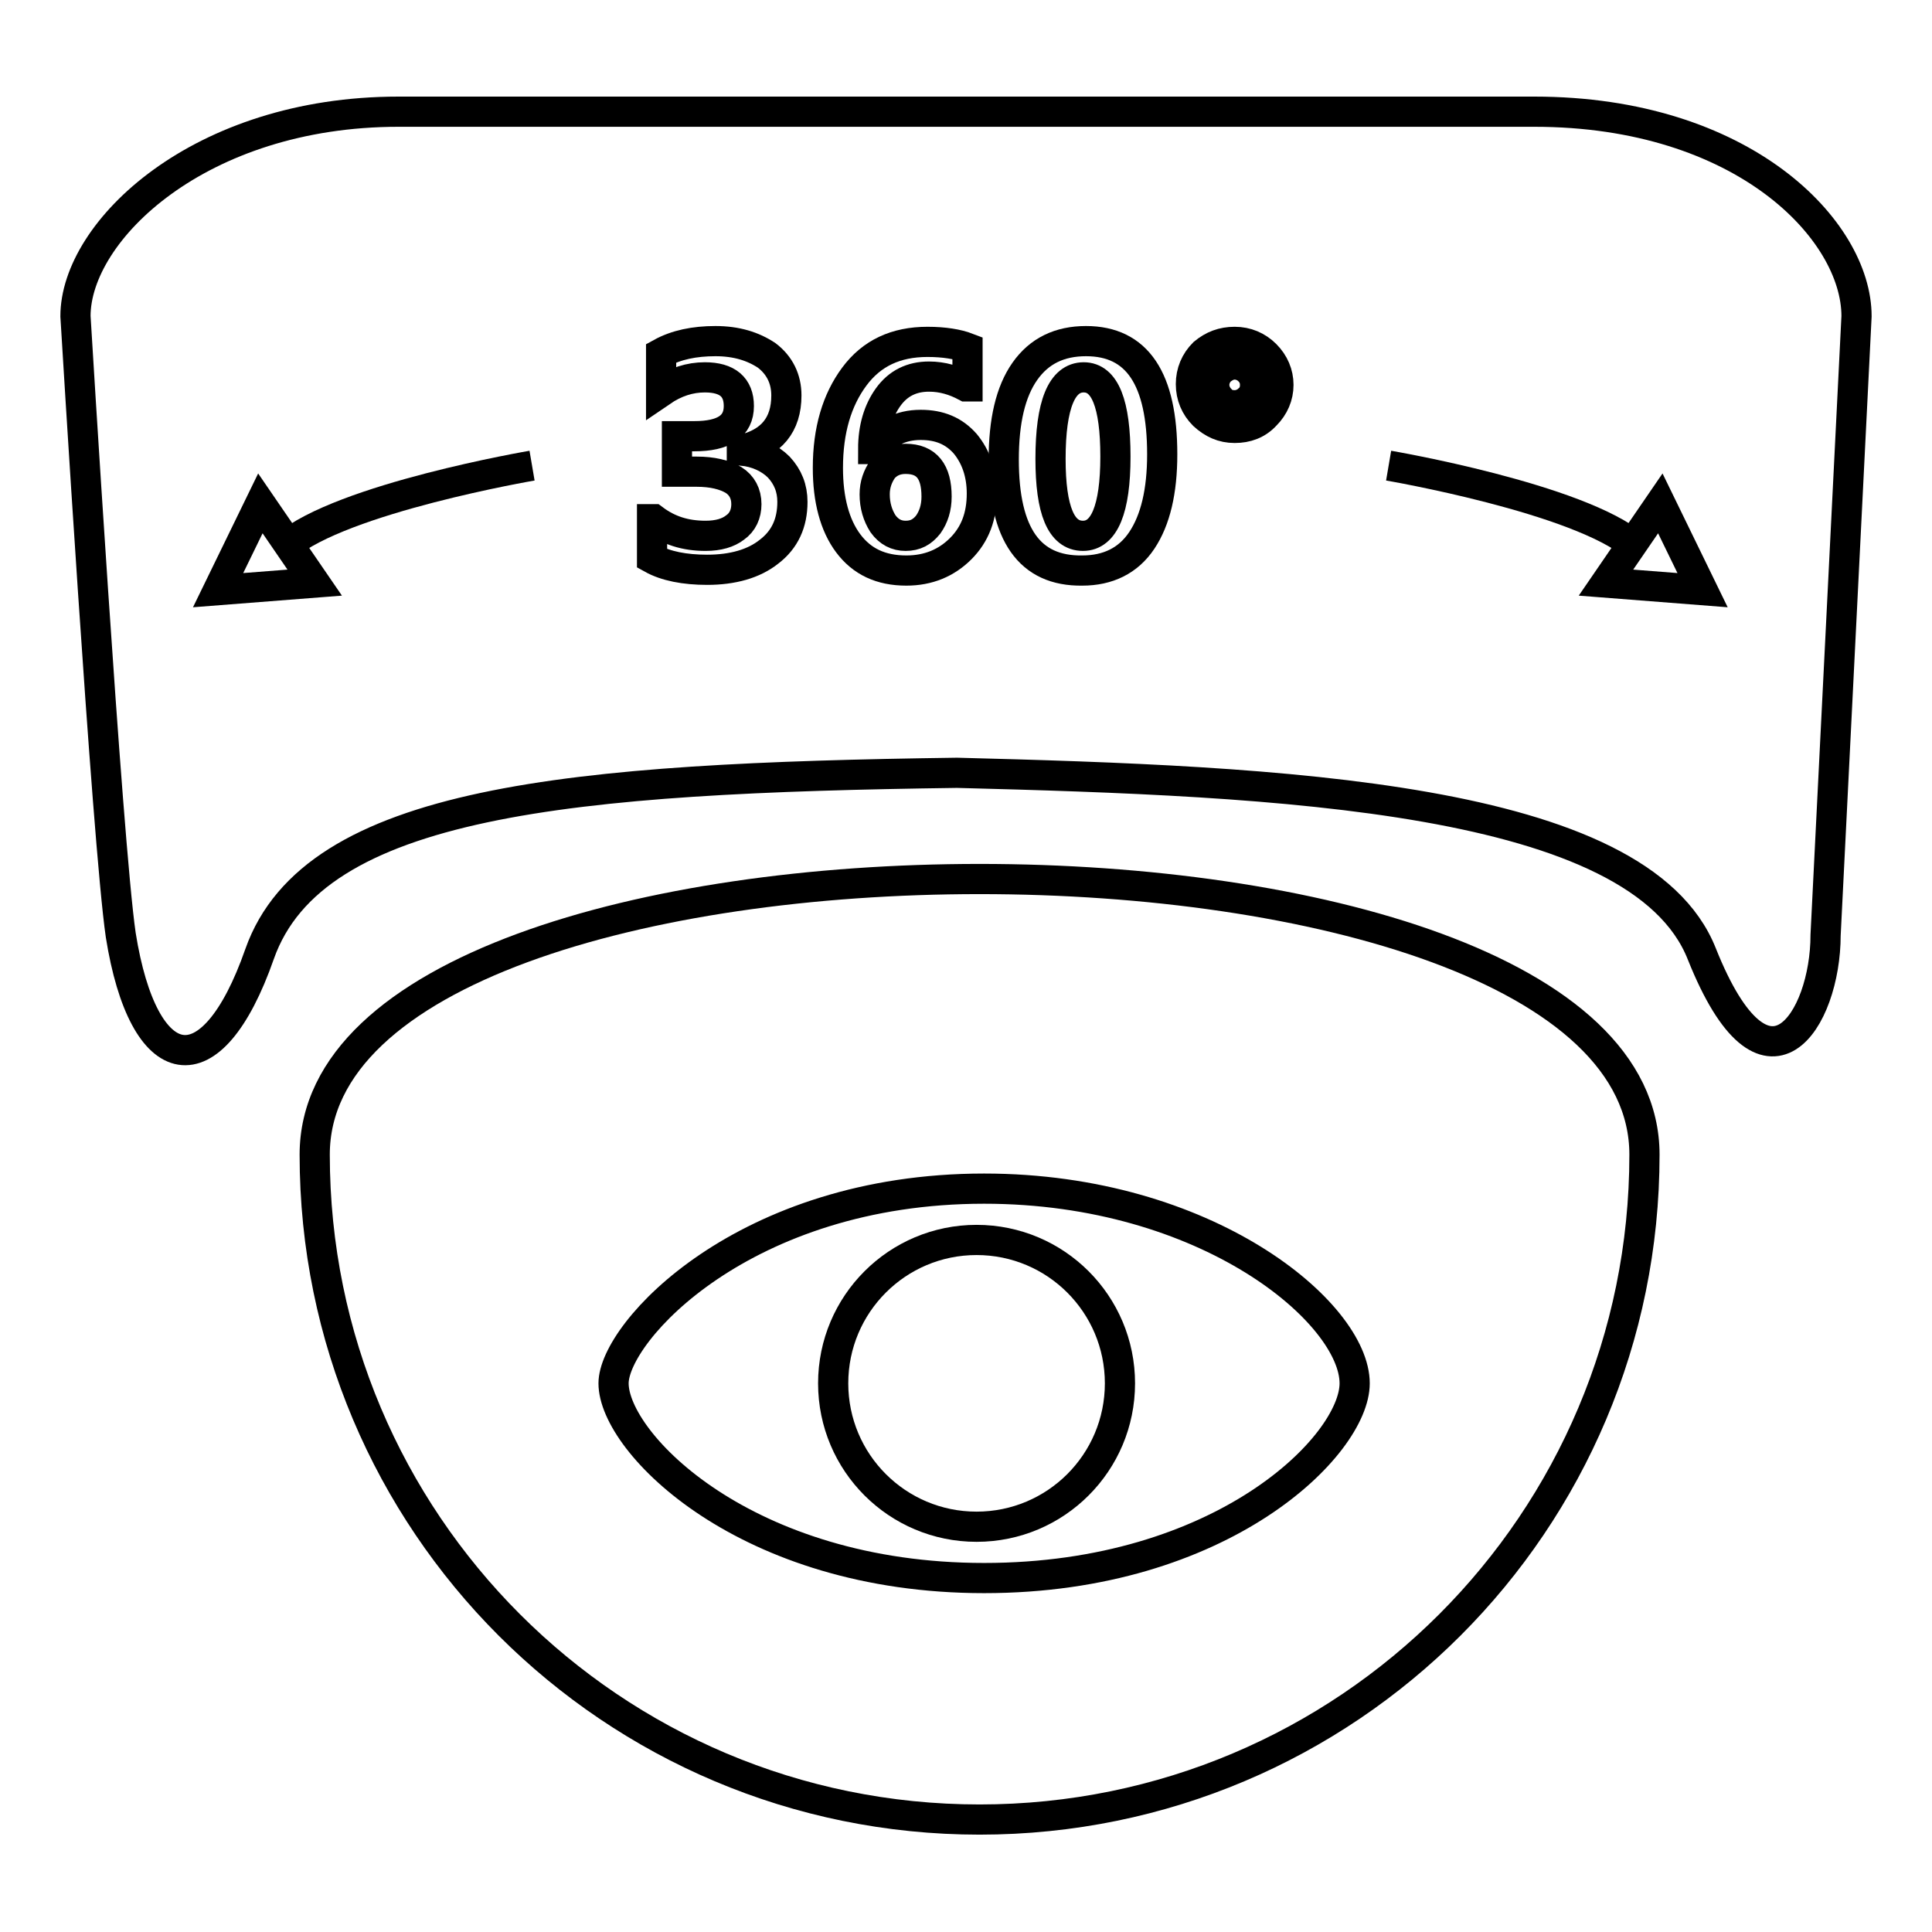
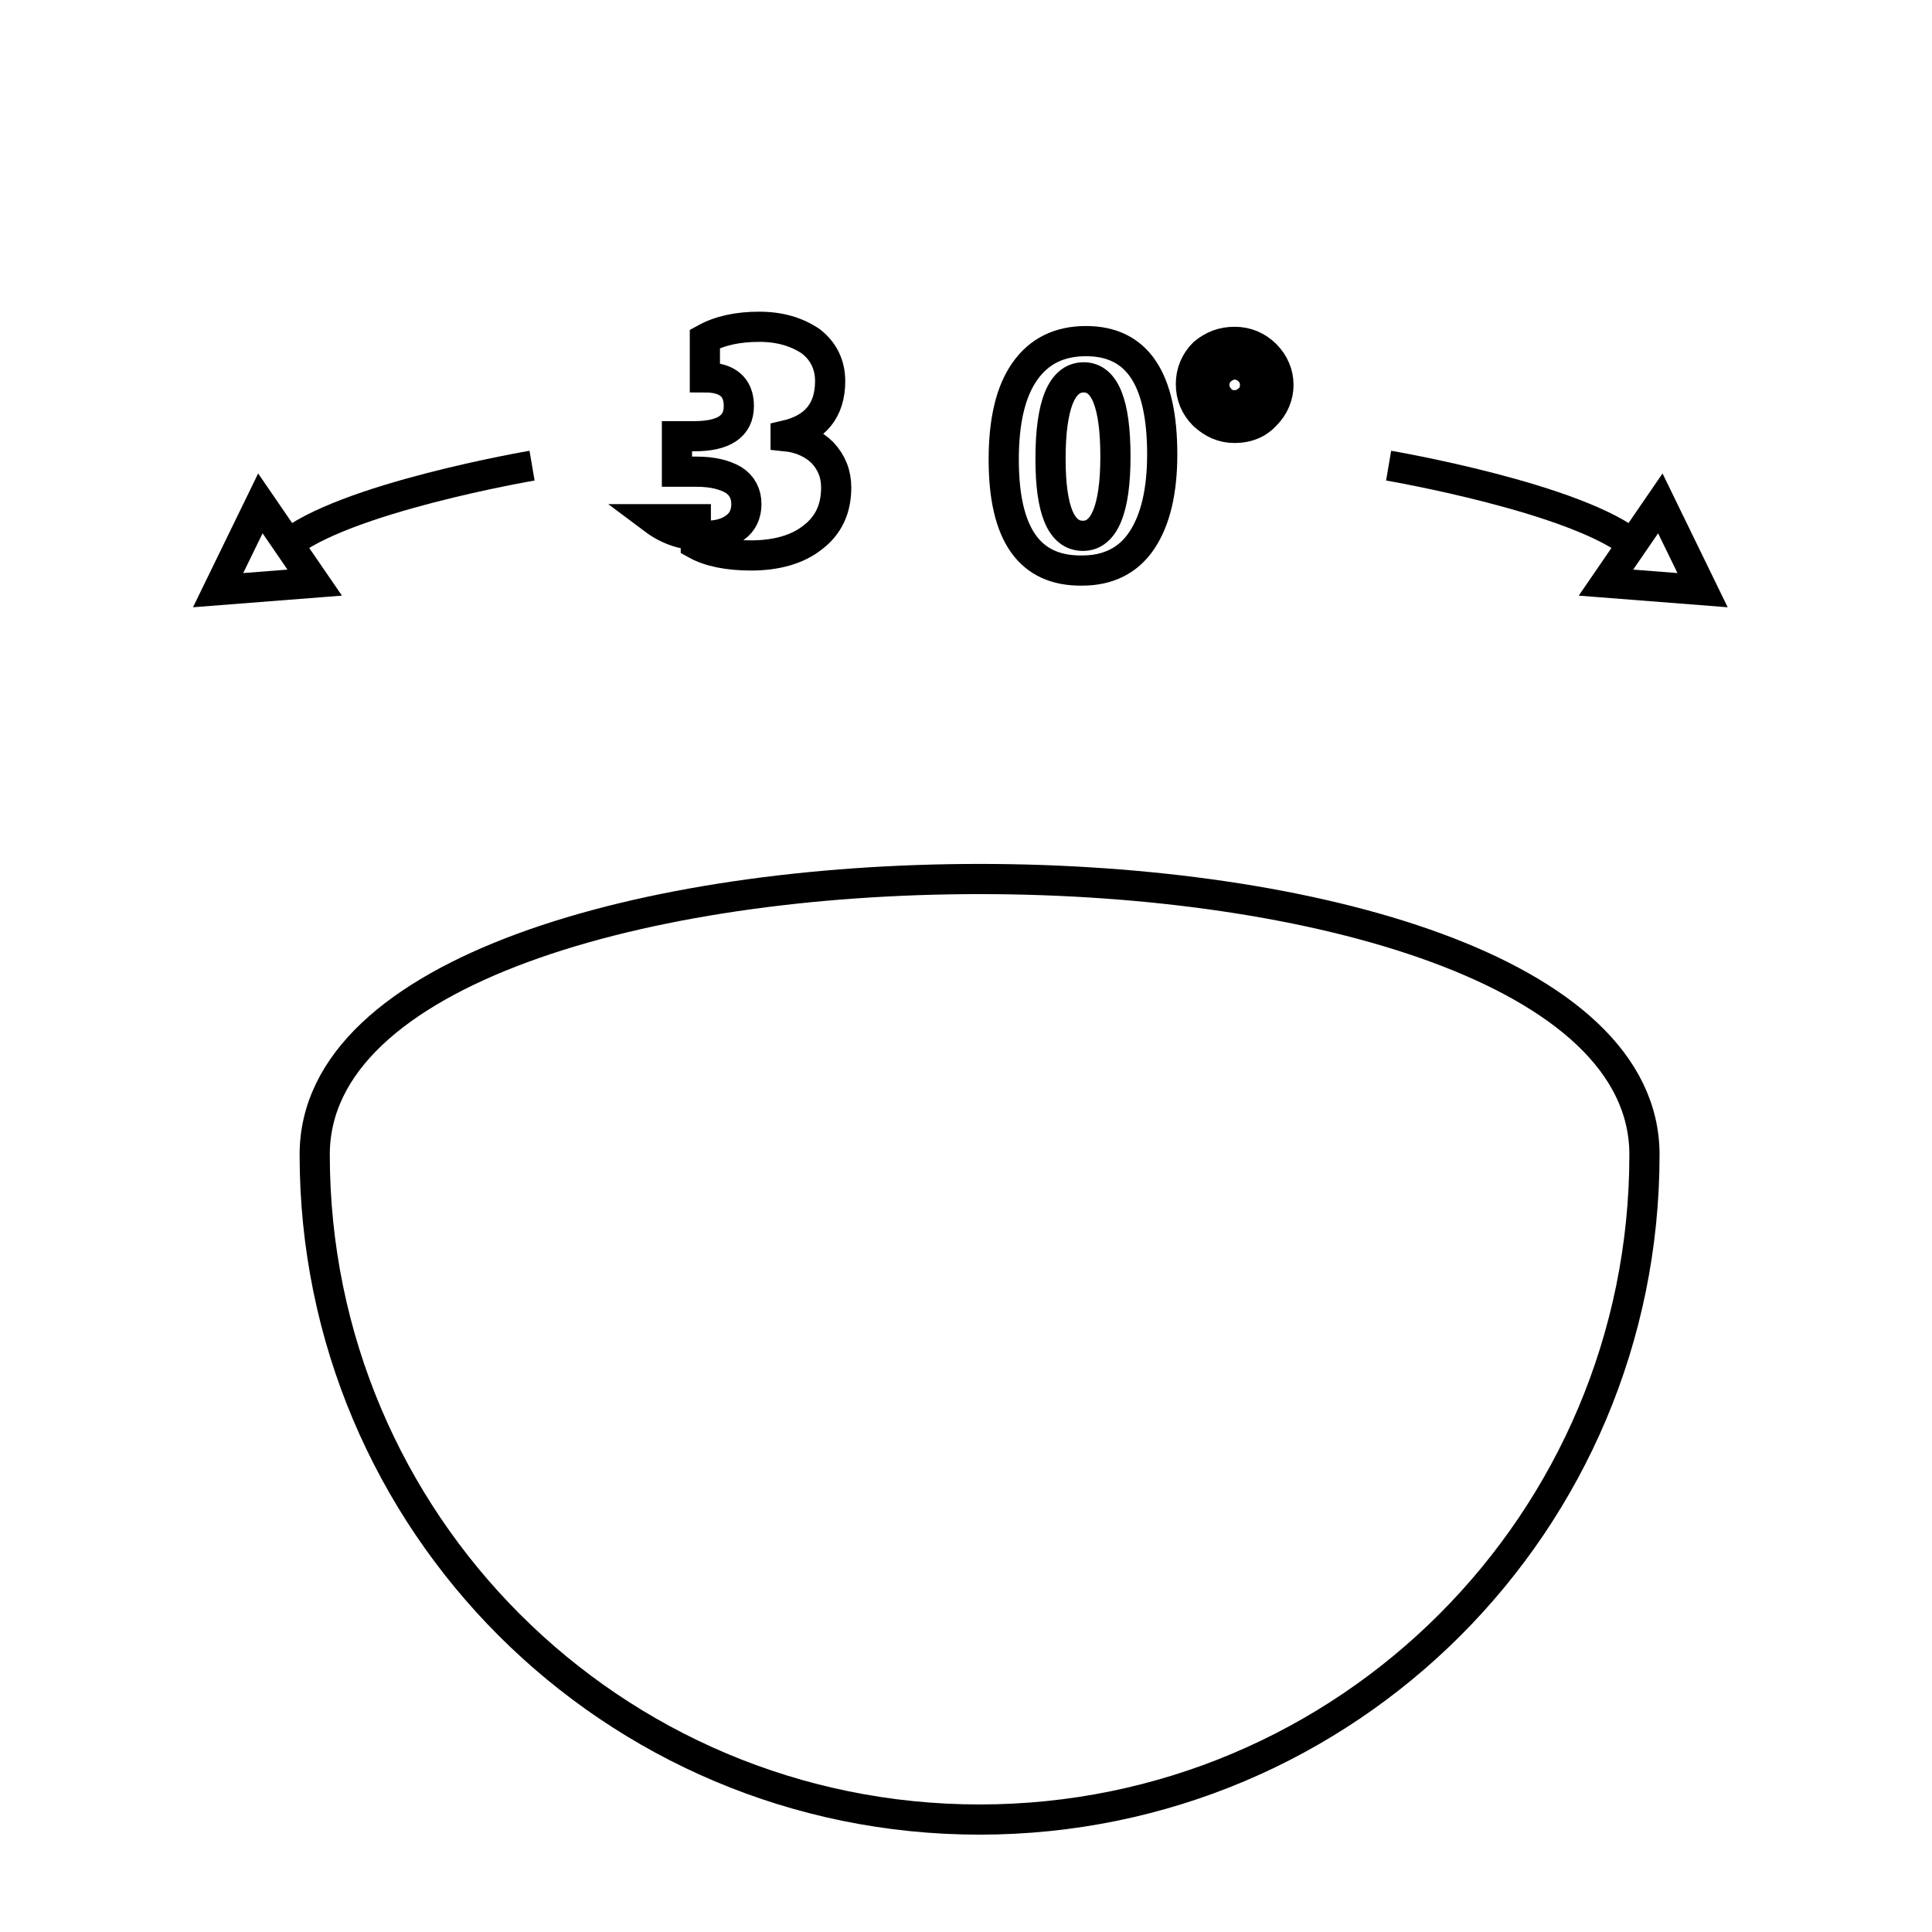
<svg xmlns="http://www.w3.org/2000/svg" version="1.1" x="0px" y="0px" viewBox="0 0 256 256" enable-background="new 0 0 256 256" xml:space="preserve">
  <g>
    <g>
      <path stroke-width="4" fill-opacity="0" stroke="#000000" d="M217.9,153c0,48.7-39.4,88.1-88.1,88.1c-48.7,0-88.1-39.4-88.1-88.1C41.7,104.3,217.9,104.3,217.9,153z" />
-       <path stroke-width="4" fill-opacity="0" stroke="#000000" d="M179.5,183.3c0,8.2-17.5,25.8-49.1,25.8s-49.1-17.9-49.1-25.8c0-6.8,17.3-25.8,49.1-25.8C160,157.5,179.5,174,179.5,183.3z" />
-       <path stroke-width="4" fill-opacity="0" stroke="#000000" d="M110.4,183.3c0,10.5,8.5,19,19,19c10.5,0,19-8.5,19-19c0-10.5-8.5-19-19-19C118.9,164.3,110.4,172.8,110.4,183.3z" />
-       <path stroke-width="4" fill-opacity="0" stroke="#000000" d="M241.9,123.9c0,11.3-7.9,23.8-16.4,2.5c-8.3-21-56.2-22.9-98.7-24c-51.1,0.7-85.2,3.6-92.4,24c-6.4,18.3-15.4,16.4-18.4-2.5C14.2,111.6,10,41.9,10,41.9c0-11.3,16.4-27.1,42.8-27.1h150.5c27.7,0,42.7,15.7,42.7,27.1L241.9,123.9z" />
-       <path stroke-width="4" fill-opacity="0" stroke="#000000" d="M86.6,68.8c2,1.5,4.2,2.2,6.9,2.2c1.7,0,3-0.4,3.9-1.1c1-0.7,1.5-1.8,1.5-3.1c0-1.4-0.6-2.5-1.7-3.2c-1.2-0.7-2.8-1.1-4.9-1.1h-2.6v-4.7H92c3.9,0,5.9-1.3,5.9-4c0-2.5-1.5-3.8-4.5-3.8c-2,0-3.9,0.6-5.8,1.9v-5.1c2-1.1,4.4-1.6,7.2-1.6c2.8,0,5,0.7,6.8,1.9c1.7,1.3,2.6,3.1,2.6,5.3c0,3.9-2,6.3-5.9,7.2v0.1c2,0.2,3.7,1,4.9,2.2c1.2,1.3,1.8,2.8,1.8,4.6c0,2.8-1,5-3.1,6.6c-2,1.6-4.8,2.4-8.2,2.4c-3,0-5.5-0.5-7.3-1.5V68.8L86.6,68.8z" />
-       <path stroke-width="4" fill-opacity="0" stroke="#000000" d="M128,51.2c-1.5-0.8-3.1-1.3-4.9-1.3c-2.3,0-4.1,0.9-5.4,2.7c-1.3,1.8-2,4.1-2,6.9h0.1c1.4-2.1,3.5-3.2,6.2-3.2c2.5,0,4.4,0.8,5.9,2.5c1.4,1.7,2.2,3.9,2.2,6.6c0,3-0.9,5.4-2.8,7.3s-4.3,2.9-7.2,2.9c-3.4,0-5.9-1.2-7.7-3.6c-1.8-2.4-2.7-5.8-2.7-10c0-5,1.2-9,3.5-12.1c2.3-3.1,5.5-4.6,9.7-4.6c2.2,0,4,0.3,5.3,0.8V51.2L128,51.2z M115.9,65.5c0,1.5,0.4,2.8,1.1,3.9c0.8,1.1,1.8,1.6,3,1.6c1.3,0,2.2-0.5,3-1.5c0.7-1,1.1-2.2,1.1-3.7c0-3.3-1.3-5-4.1-5c-1.2,0-2.2,0.4-3,1.3C116.3,63.1,115.9,64.2,115.9,65.5z" />
+       <path stroke-width="4" fill-opacity="0" stroke="#000000" d="M86.6,68.8c2,1.5,4.2,2.2,6.9,2.2c1.7,0,3-0.4,3.9-1.1c1-0.7,1.5-1.8,1.5-3.1c0-1.4-0.6-2.5-1.7-3.2c-1.2-0.7-2.8-1.1-4.9-1.1h-2.6v-4.7H92c3.9,0,5.9-1.3,5.9-4c0-2.5-1.5-3.8-4.5-3.8v-5.1c2-1.1,4.4-1.6,7.2-1.6c2.8,0,5,0.7,6.8,1.9c1.7,1.3,2.6,3.1,2.6,5.3c0,3.9-2,6.3-5.9,7.2v0.1c2,0.2,3.7,1,4.9,2.2c1.2,1.3,1.8,2.8,1.8,4.6c0,2.8-1,5-3.1,6.6c-2,1.6-4.8,2.4-8.2,2.4c-3,0-5.5-0.5-7.3-1.5V68.8L86.6,68.8z" />
      <path stroke-width="4" fill-opacity="0" stroke="#000000" d="M133,60.9c0-5.1,0.9-9,2.8-11.7c1.9-2.7,4.6-4,8.1-4c6.8,0,10.1,5,10.1,15c0,4.9-0.9,8.7-2.7,11.4c-1.8,2.7-4.5,4-7.9,4C136.4,75.7,133,70.8,133,60.9z M139.2,60.8c0,6.8,1.4,10.2,4.3,10.2c2.8,0,4.3-3.5,4.3-10.5c0-7-1.4-10.5-4.2-10.5C140.7,50,139.2,53.6,139.2,60.8z" />
      <path stroke-width="4" fill-opacity="0" stroke="#000000" d="M163.6,45.3c1.6,0,3,0.6,4.1,1.7c1.1,1.1,1.7,2.5,1.7,4s-0.6,2.9-1.7,4c-1.1,1.2-2.5,1.7-4.1,1.7c-1.6,0-2.9-0.6-4.1-1.7c-1.1-1.1-1.7-2.5-1.7-4.1s0.6-3,1.7-4.1C160.7,45.8,162,45.3,163.6,45.3z M163.6,53.7c0.7,0,1.4-0.3,1.9-0.8c0.6-0.5,0.8-1.2,0.8-1.9c0-0.8-0.3-1.4-0.8-1.9c-0.5-0.5-1.2-0.8-1.9-0.8c-0.7,0-1.3,0.3-1.9,0.8c-0.5,0.5-0.8,1.2-0.8,1.9c0,0.7,0.3,1.4,0.8,1.9C162.2,53.5,162.9,53.7,163.6,53.7z" />
      <path stroke-width="4" fill-opacity="0" stroke="#000000" d="M184,61.7c0,0,25.2,4.3,32.7,10.7" />
      <path stroke-width="4" fill-opacity="0" stroke="#000000" d="M220,66.7l5.6,11.5l-12.8-1L220,66.7z" />
      <path stroke-width="4" fill-opacity="0" stroke="#000000" d="M70.5,61.7c0,0-25.2,4.3-32.7,10.7" />
      <path stroke-width="4" fill-opacity="0" stroke="#000000" d="M34.5,66.7l-5.6,11.5l12.8-1L34.5,66.7z" />
    </g>
  </g>
</svg>